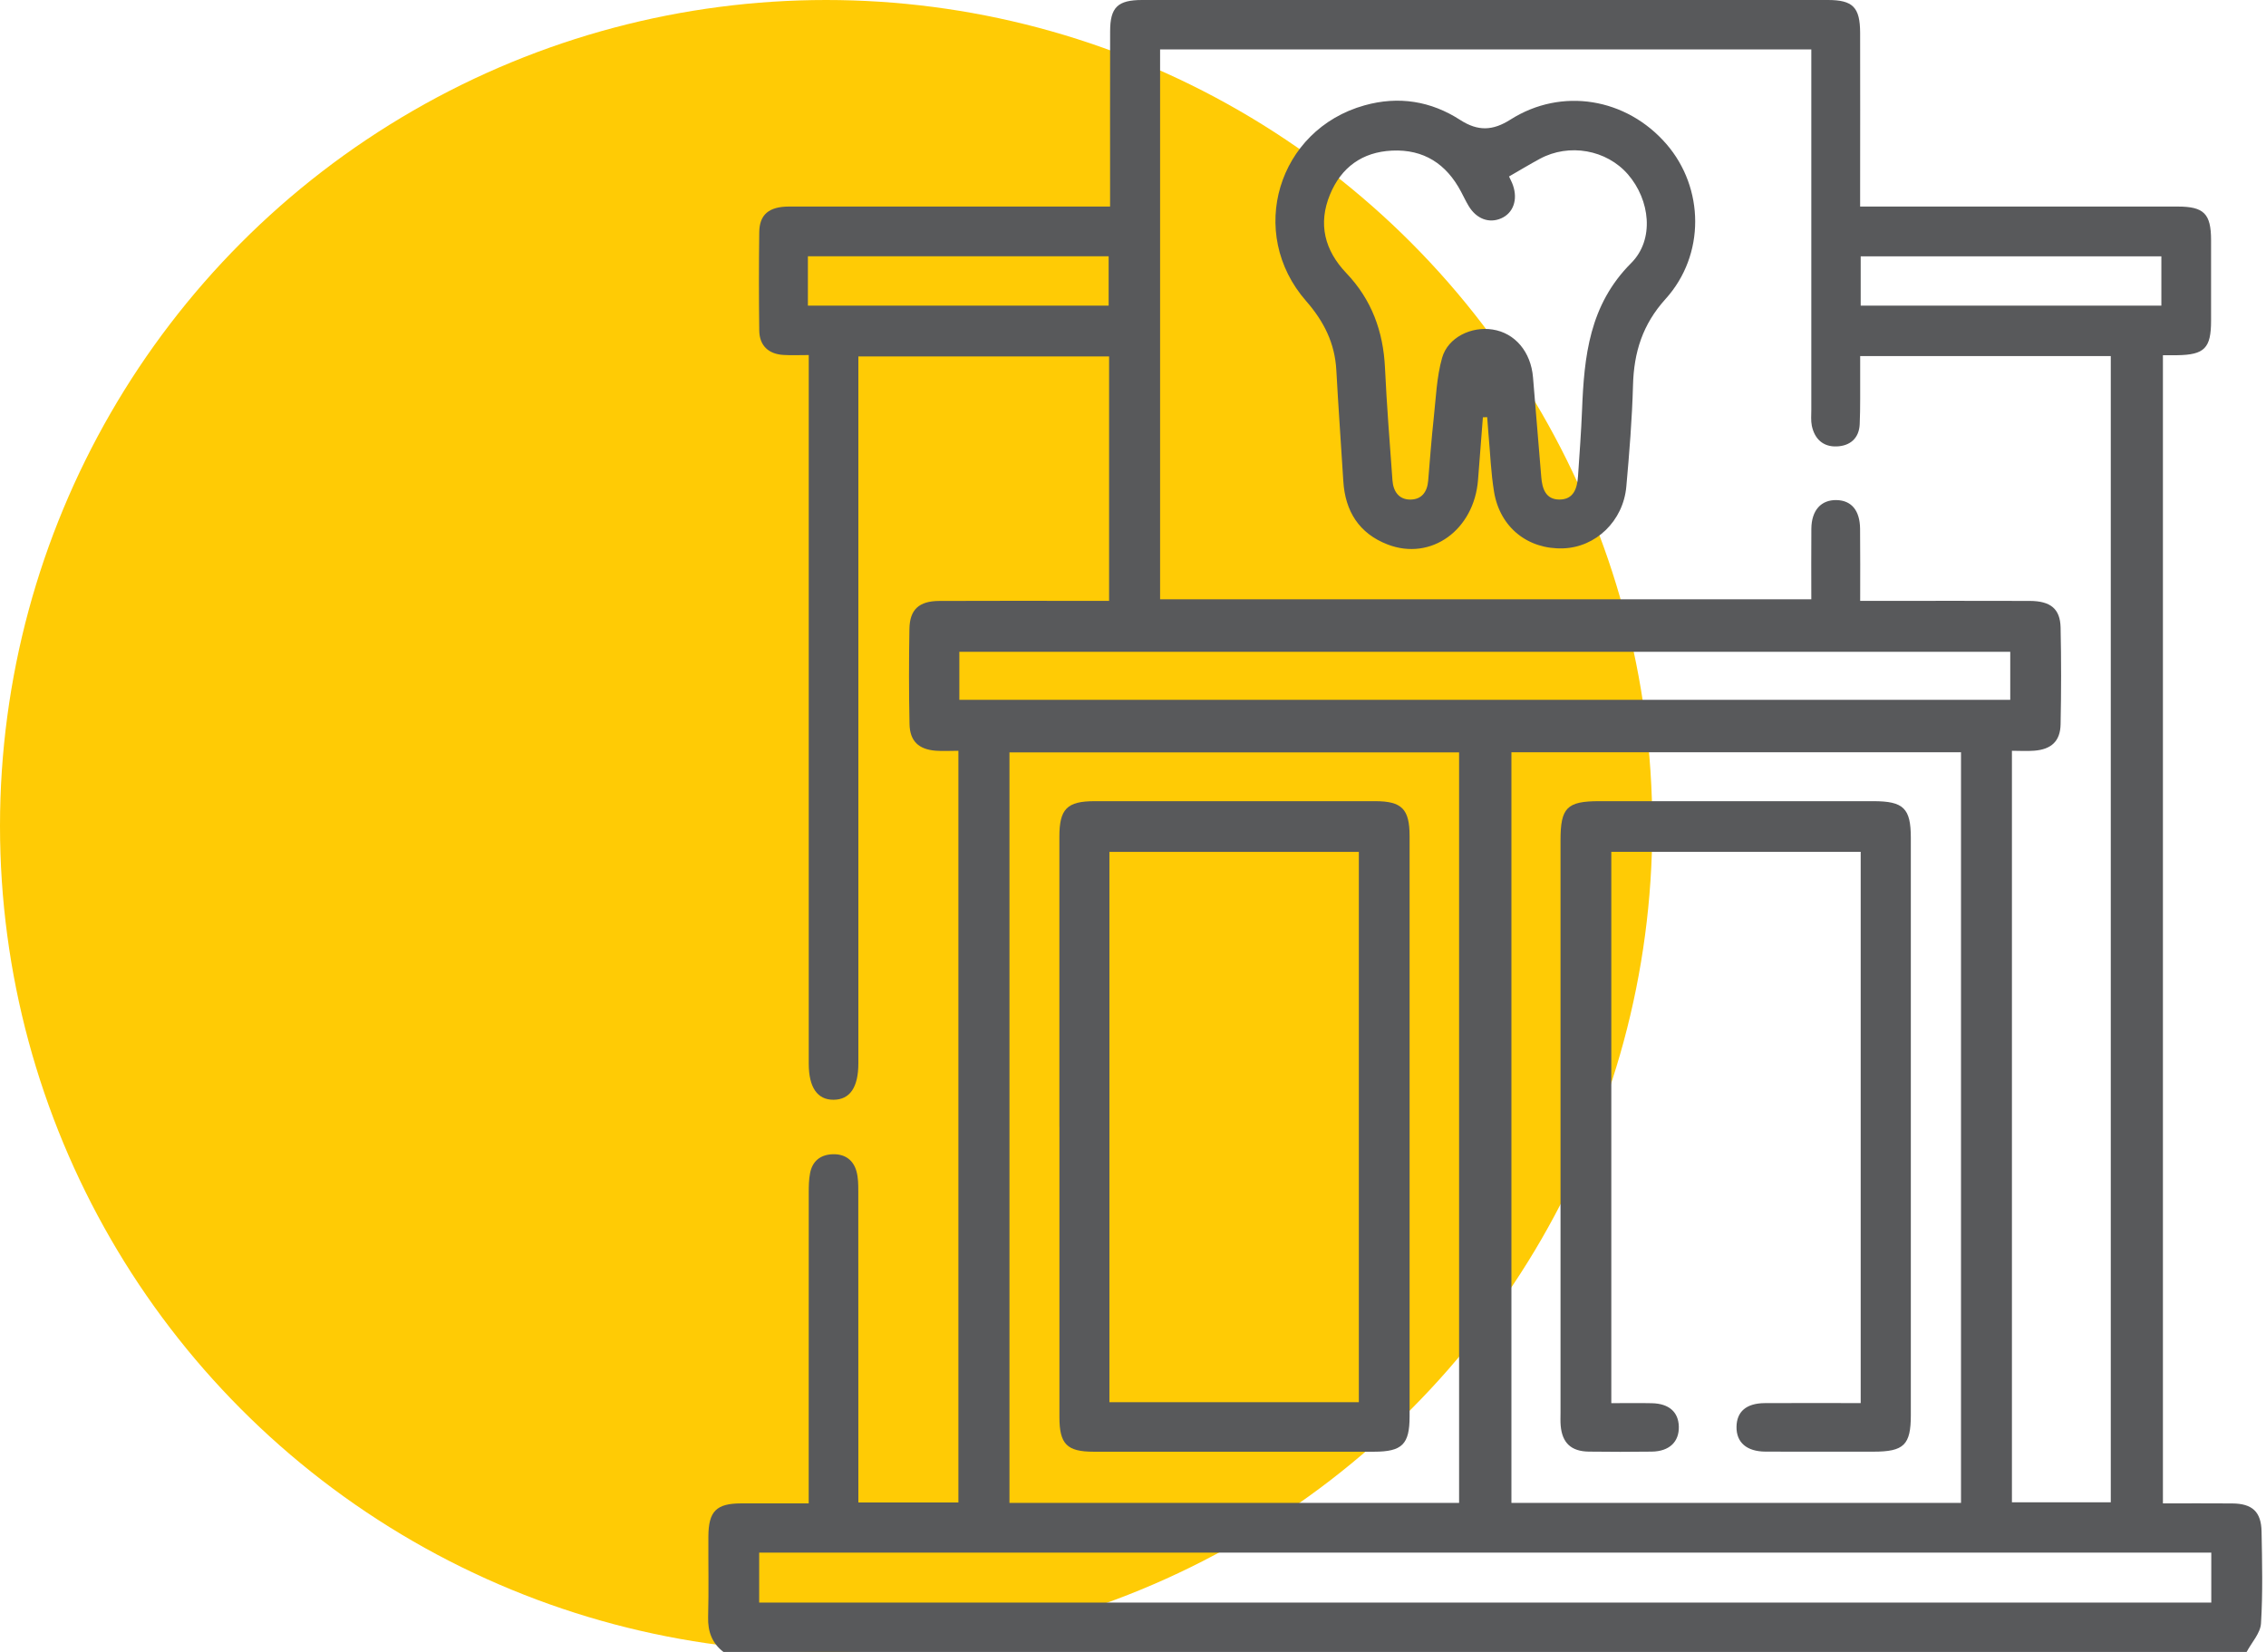
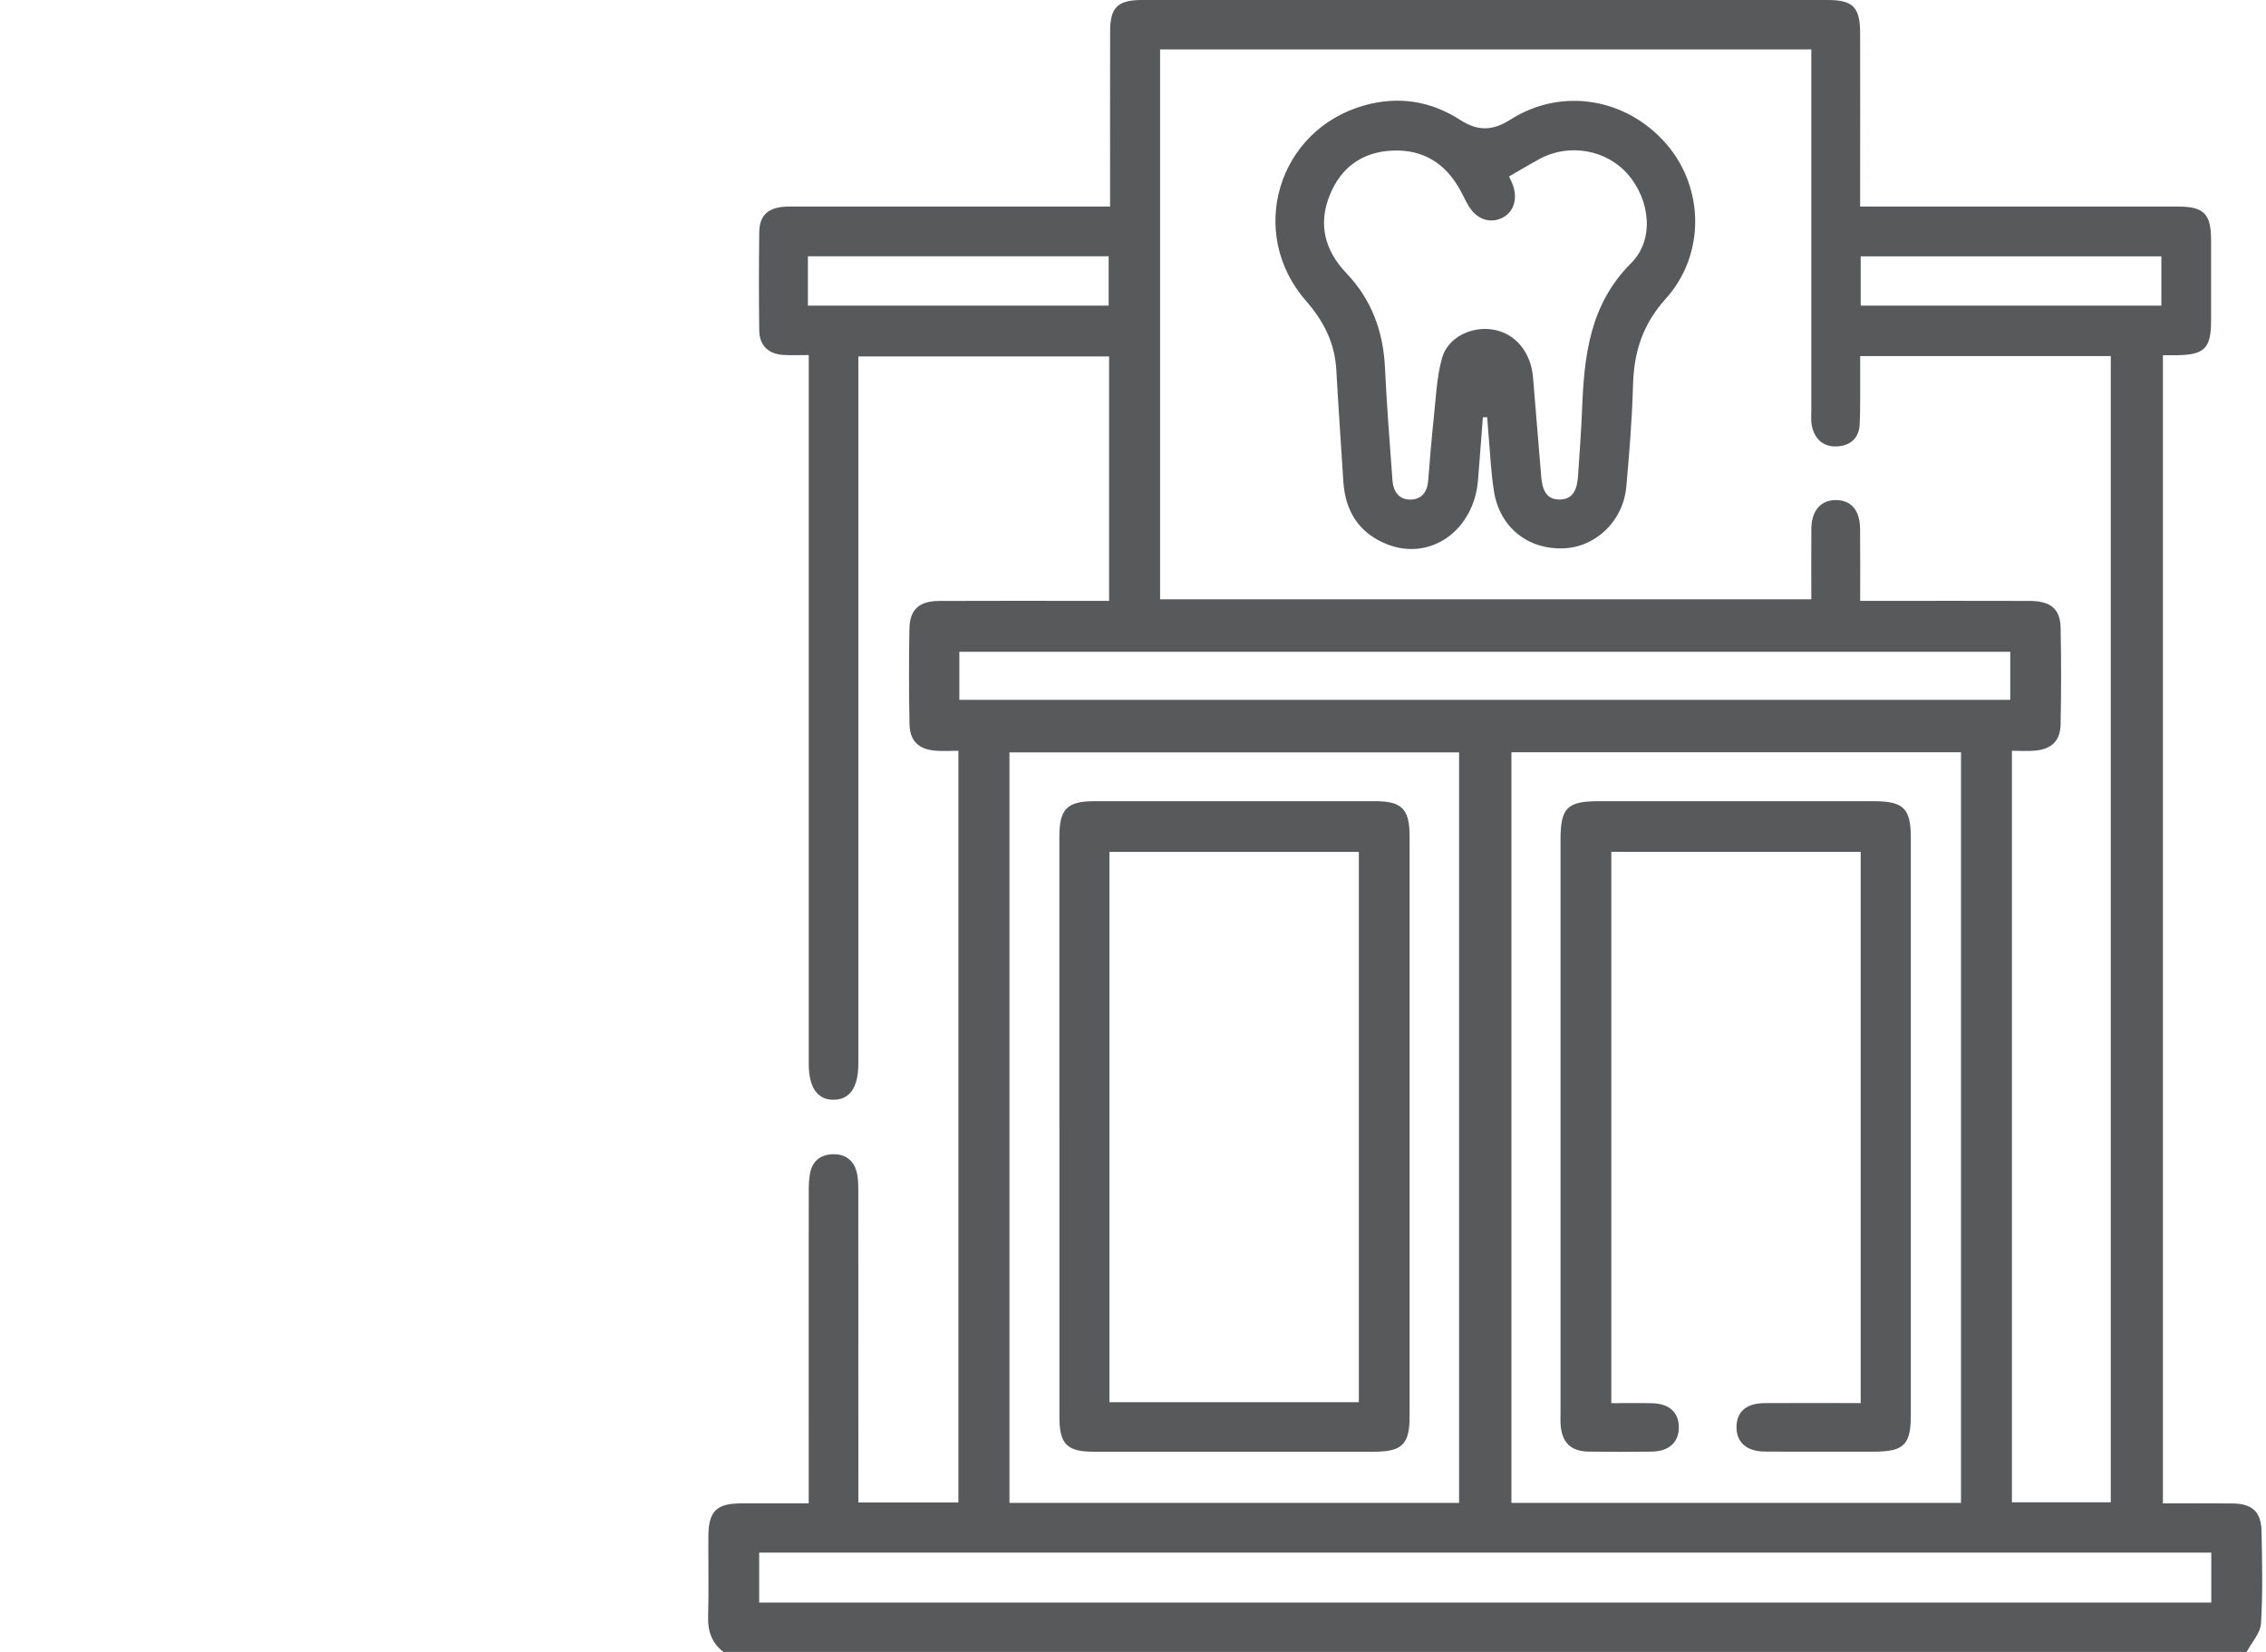
<svg xmlns="http://www.w3.org/2000/svg" width="96" height="70" viewBox="0 0 96 70" fill="none">
-   <circle cx="35" cy="35" r="35" fill="#FFCB05" />
  <g clip-path="url(#clip0_61_18)">
    <path d="M30.648 70C30.163 69.626 29.984 69.136 30 68.522C30.031 67.384 30.004 66.245 30.011 65.105C30.017 64.04 30.347 63.709 31.392 63.706C32.32 63.702 33.249 63.706 34.261 63.706C34.261 63.368 34.261 63.103 34.261 62.836C34.261 58.736 34.261 54.633 34.263 50.533C34.263 50.261 34.267 49.983 34.318 49.718C34.415 49.201 34.758 48.929 35.273 48.911C35.79 48.893 36.154 49.147 36.289 49.649C36.358 49.906 36.362 50.188 36.362 50.458C36.365 54.582 36.365 58.707 36.365 62.829V63.667H40.603V31.814C40.26 31.814 39.946 31.835 39.635 31.811C38.915 31.752 38.546 31.402 38.532 30.678C38.504 29.334 38.504 27.99 38.528 26.645C38.543 25.827 38.937 25.469 39.79 25.465C41.933 25.454 44.074 25.462 46.216 25.462C46.461 25.462 46.704 25.462 46.987 25.462V15.105H36.365C36.365 15.376 36.365 15.659 36.365 15.942C36.365 25.557 36.365 35.172 36.365 44.787C36.365 44.878 36.365 44.969 36.365 45.06C36.364 46.074 36.008 46.597 35.317 46.602C34.63 46.608 34.263 46.082 34.263 45.07C34.263 35.387 34.263 25.703 34.263 16.02C34.263 15.728 34.263 15.436 34.263 15.045C33.863 15.045 33.529 15.062 33.197 15.041C32.555 15.005 32.175 14.643 32.166 14.008C32.148 12.618 32.148 11.228 32.166 9.838C32.175 9.089 32.581 8.753 33.425 8.753C37.686 8.751 41.946 8.753 46.207 8.753C46.452 8.753 46.698 8.753 47.029 8.753C47.029 8.448 47.029 8.205 47.029 7.96C47.029 5.75 47.025 3.54 47.031 1.33C47.031 0.309 47.352 0 48.386 0C58.068 0 67.753 0 77.435 0C78.496 0 78.801 0.305 78.805 1.388C78.811 3.576 78.805 5.763 78.805 7.951C78.805 8.196 78.805 8.439 78.805 8.753C79.128 8.753 79.371 8.753 79.616 8.753C83.832 8.753 88.045 8.753 92.261 8.753C93.37 8.753 93.671 9.056 93.673 10.172C93.673 11.312 93.673 12.45 93.673 13.589C93.673 14.755 93.394 15.036 92.234 15.052C92.055 15.054 91.876 15.052 91.633 15.052V63.706C92.624 63.706 93.6 63.7 94.573 63.708C95.417 63.715 95.797 64.06 95.812 64.898C95.836 66.197 95.868 67.499 95.788 68.793C95.763 69.206 95.392 69.598 95.18 70H30.648ZM78.805 25.462C79.141 25.462 79.386 25.462 79.632 25.462C81.751 25.462 83.87 25.456 85.989 25.464C86.873 25.467 87.28 25.796 87.298 26.593C87.328 27.959 87.326 29.327 87.298 30.693C87.284 31.409 86.904 31.756 86.179 31.811C85.87 31.835 85.559 31.814 85.236 31.814V63.66H89.424V15.089H78.807C78.807 15.368 78.807 15.613 78.807 15.856C78.803 16.563 78.818 17.27 78.787 17.975C78.761 18.572 78.381 18.895 77.815 18.917C77.24 18.941 76.878 18.603 76.759 18.044C76.714 17.825 76.737 17.591 76.737 17.363C76.737 12.532 76.737 7.702 76.737 2.871V2.093H49.148V25.394H76.737C76.737 24.36 76.73 23.381 76.739 22.404C76.746 21.622 77.152 21.175 77.811 21.191C78.438 21.208 78.794 21.628 78.803 22.406C78.814 23.383 78.807 24.359 78.807 25.46L78.805 25.462ZM83.079 63.686V31.878H64.032V63.686H83.079ZM61.815 63.686V31.882H42.766V63.686H61.815ZM93.684 65.793H32.163V67.909H93.682V65.793H93.684ZM40.643 29.654H85.165V27.621H40.643V29.654ZM34.227 12.95H46.968V10.859H34.227V12.95ZM78.829 12.95H91.567V10.861H78.829V12.95Z" fill="#58595B" />
    <path d="M62.823 17.683C62.755 18.565 62.686 19.445 62.618 20.328C62.456 22.459 60.627 23.783 58.784 23.071C57.579 22.605 56.989 21.666 56.91 20.388C56.813 18.821 56.7 17.253 56.614 15.686C56.552 14.545 56.092 13.624 55.336 12.758C52.808 9.871 54.136 5.489 57.809 4.464C59.254 4.06 60.62 4.281 61.862 5.083C62.618 5.571 63.246 5.542 63.995 5.065C66.16 3.691 68.903 4.148 70.598 6.104C72.207 7.962 72.253 10.799 70.562 12.669C69.588 13.746 69.219 14.93 69.183 16.326C69.144 17.758 69.028 19.189 68.9 20.618C68.77 22.081 67.603 23.193 66.22 23.237C64.724 23.285 63.544 22.346 63.296 20.839C63.163 20.033 63.135 19.21 63.06 18.395C63.038 18.156 63.024 17.916 63.005 17.677L62.823 17.683ZM63.931 7.478C63.988 7.604 64.054 7.724 64.098 7.852C64.31 8.464 64.109 9.027 63.603 9.25C63.088 9.478 62.547 9.277 62.218 8.725C62.101 8.53 62.005 8.324 61.898 8.123C61.278 6.946 60.317 6.318 58.972 6.382C57.714 6.442 56.823 7.089 56.346 8.243C55.831 9.489 56.119 10.608 57.036 11.571C58.11 12.696 58.602 14.041 58.675 15.582C58.75 17.175 58.877 18.764 58.992 20.353C59.025 20.81 59.254 21.168 59.743 21.169C60.222 21.171 60.465 20.852 60.505 20.373C60.578 19.489 60.645 18.603 60.74 17.721C60.834 16.864 60.863 15.984 61.095 15.164C61.341 14.293 62.337 13.821 63.239 13.964C64.185 14.112 64.858 14.91 64.947 15.993C65.064 17.399 65.183 18.806 65.296 20.212C65.336 20.706 65.482 21.162 66.056 21.168C66.671 21.173 66.819 20.691 66.854 20.174C66.916 19.242 66.987 18.311 67.024 17.378C67.113 15.1 67.332 12.921 69.104 11.149C70.103 10.15 69.906 8.475 68.971 7.392C68.063 6.342 66.474 6.059 65.234 6.731C64.816 6.957 64.406 7.204 63.931 7.478Z" fill="#58595B" />
    <path d="M68.262 59.459C68.858 59.459 69.422 59.448 69.985 59.461C70.708 59.477 71.108 59.834 71.124 60.449C71.141 61.099 70.721 61.501 69.981 61.512C69.093 61.525 68.204 61.523 67.316 61.512C66.562 61.503 66.182 61.145 66.118 60.405C66.103 60.224 66.112 60.042 66.112 59.859C66.112 51.773 66.112 43.685 66.112 35.599C66.112 34.226 66.386 33.95 67.747 33.95C71.619 33.95 75.492 33.95 79.366 33.95C80.646 33.95 80.953 34.251 80.953 35.502C80.953 43.658 80.953 51.813 80.953 59.967C80.953 61.227 80.661 61.514 79.375 61.514C77.848 61.514 76.323 61.519 74.796 61.512C73.999 61.508 73.559 61.123 73.568 60.462C73.577 59.817 73.983 59.463 74.761 59.457C76.1 59.448 77.441 59.456 78.829 59.456V36.096H68.264V59.456L68.262 59.459Z" fill="#58595B" />
    <path d="M44.881 47.753C44.881 43.654 44.881 39.555 44.881 35.457C44.881 34.277 45.204 33.95 46.375 33.95C50.337 33.948 54.298 33.948 58.26 33.95C59.389 33.95 59.718 34.282 59.718 35.431C59.719 43.629 59.719 51.824 59.718 60.022C59.718 61.205 59.4 61.514 58.216 61.516C54.255 61.516 50.293 61.516 46.331 61.516C45.2 61.516 44.883 61.193 44.883 60.049C44.883 55.95 44.883 51.852 44.883 47.753H44.881ZM57.568 59.417V36.098H47.001V59.417H57.568Z" fill="#58595B" />
  </g>
  <defs>
    <clipPath id="clip0_61_18">
      <rect width="65.841" height="70" fill="white" transform="translate(30)" />
    </clipPath>
  </defs>
</svg>